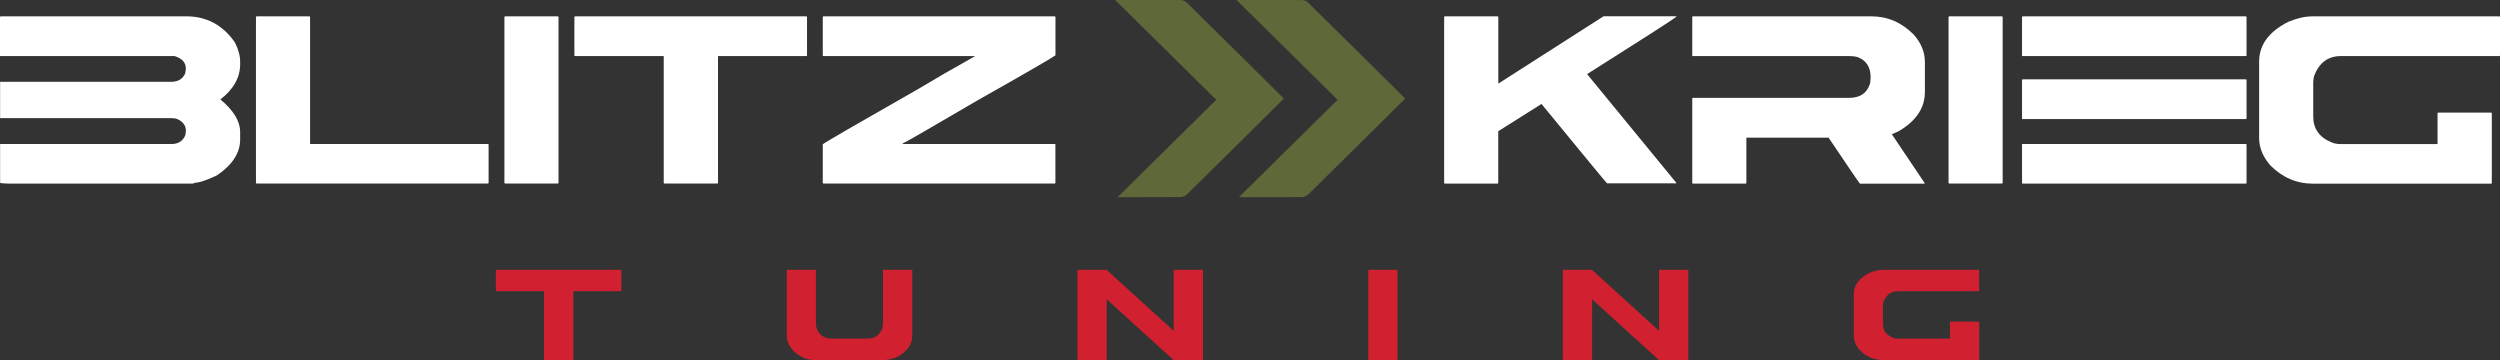
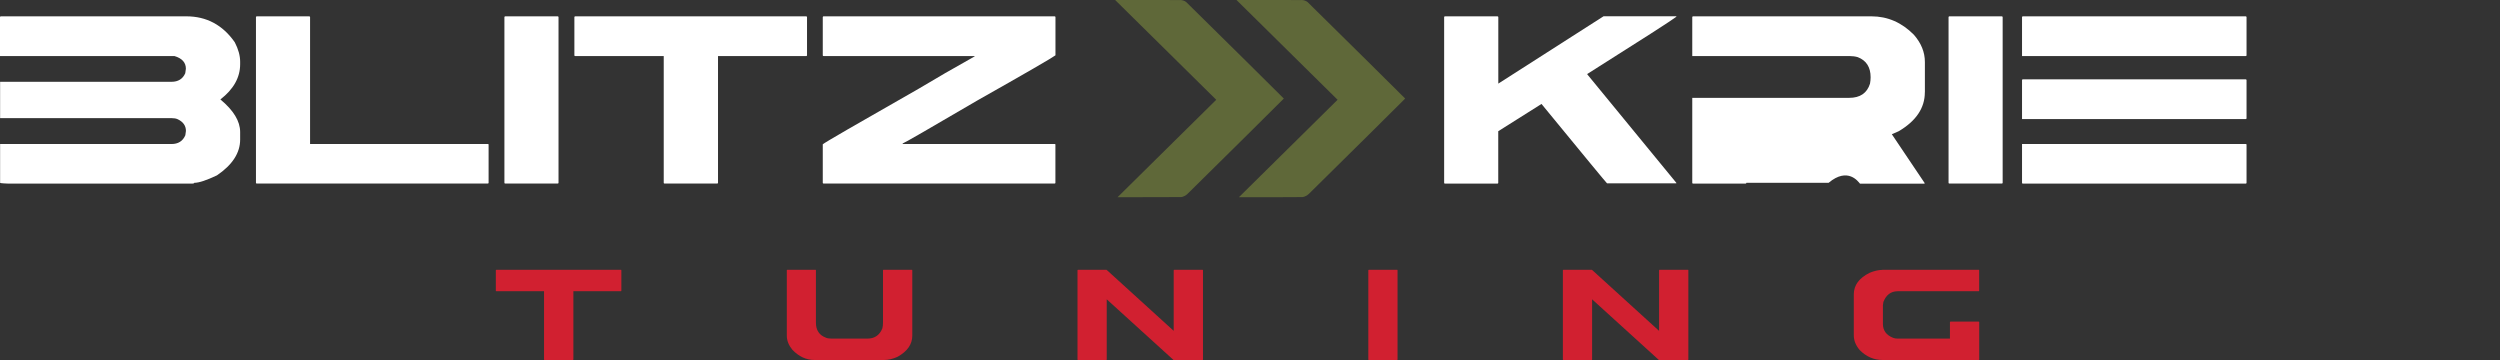
<svg xmlns="http://www.w3.org/2000/svg" width="250" height="36" viewBox="0 0 250 36" fill="none">
  <rect x="0" y="0" width="250" height="36" fill="#333333" stroke="none" />
  <g clip-path="url(#clip0_1079_333)">
    <path d="M49.633 26.98H62.092C62.125 26.98 62.136 27.002 62.136 27.023V29.079C62.136 29.079 62.125 29.123 62.092 29.123H57.338V35.956C57.338 35.984 57.321 36 57.293 36H54.448C54.421 36 54.404 35.984 54.404 35.956V29.123H49.627C49.6 29.123 49.583 29.107 49.583 29.079V27.023C49.583 27.023 49.605 26.98 49.627 26.98H49.633Z" fill="#D12030" />
    <path d="M78.714 26.98H81.548C81.575 26.98 81.592 27.002 81.592 27.023V32.268C81.592 33.026 81.932 33.532 82.616 33.779C82.75 33.834 82.95 33.862 83.212 33.862H86.73C87.465 33.862 87.966 33.516 88.239 32.828C88.278 32.663 88.3 32.465 88.3 32.251V27.023C88.3 27.023 88.322 26.98 88.345 26.98H91.184C91.217 26.98 91.228 27.002 91.228 27.023V33.565C91.228 34.434 90.733 35.137 89.753 35.681C89.291 35.89 88.835 36 88.384 36H81.459C80.629 36 79.889 35.659 79.237 34.978C78.87 34.532 78.681 34.065 78.681 33.565V27.023C78.681 27.023 78.703 26.98 78.725 26.98H78.714Z" fill="#D12030" />
    <path d="M107.795 26.98H110.656C112.399 28.552 114.631 30.585 117.353 33.07H117.37V27.023C117.37 27.023 117.392 26.98 117.414 26.98H120.254C120.287 26.98 120.298 27.002 120.298 27.023V35.956C120.298 35.984 120.281 36 120.254 36H117.353L110.673 29.931V35.956C110.673 35.984 110.656 36 110.629 36H107.795C107.767 36 107.75 35.984 107.75 35.956V27.023C107.75 27.023 107.773 26.98 107.795 26.98Z" fill="#D12030" />
    <path d="M136.876 26.98H139.71C139.737 26.98 139.754 27.002 139.754 27.023V35.956C139.754 35.984 139.737 36 139.71 36H136.876C136.848 36 136.832 35.984 136.832 35.956V27.023C136.832 27.023 136.854 26.98 136.876 26.98Z" fill="#D12030" />
    <path d="M156.332 26.98H159.193C160.936 28.552 163.168 30.585 165.89 33.07H165.907V27.023C165.907 27.023 165.929 26.98 165.952 26.98H168.791C168.824 26.98 168.835 27.002 168.835 27.023V35.956C168.835 35.984 168.818 36 168.791 36H165.89L159.21 29.931V35.956C159.21 35.984 159.199 36 159.166 36H156.332C156.332 36 156.288 35.984 156.288 35.956V27.023C156.288 27.023 156.31 26.98 156.332 26.98Z" fill="#D12030" />
    <path d="M188.213 26.98H197.872C197.905 26.98 197.916 27.002 197.916 27.023V29.079C197.916 29.079 197.9 29.123 197.872 29.123H189.783C189.093 29.123 188.609 29.486 188.336 30.206C188.308 30.355 188.291 30.465 188.291 30.536V32.383C188.291 33.043 188.625 33.51 189.299 33.779C189.433 33.834 189.594 33.862 189.783 33.862H194.994V32.207C194.994 32.207 195.016 32.163 195.038 32.163H197.877C197.911 32.163 197.922 32.185 197.922 32.207V35.956C197.922 35.984 197.905 36 197.877 36H188.28C187.395 36 186.627 35.67 185.976 35.011C185.58 34.549 185.38 34.06 185.38 33.537V29.431C185.38 28.519 185.914 27.799 186.972 27.276C187.44 27.084 187.857 26.991 188.225 26.991L188.213 26.98Z" fill="#D12030" />
    <path d="M24.015 6.421V6.173C24.015 5.569 23.837 4.92 23.475 4.222C22.267 2.496 20.653 1.633 18.632 1.633H0.078C0.033 1.633 0.011 1.66 0 1.71V5.607H17.452C18.209 5.833 18.588 6.256 18.588 6.871C18.588 6.921 18.565 7.075 18.526 7.322C18.276 7.894 17.814 8.18 17.151 8.18H0.011V11.813H17.151C17.396 11.813 17.602 11.846 17.769 11.923C18.315 12.182 18.593 12.572 18.593 13.094C18.593 13.133 18.571 13.281 18.532 13.528C18.281 14.111 17.819 14.402 17.157 14.402H0.011V18.283C0.011 18.333 0.774 18.36 0.829 18.36H19.233C19.361 18.36 19.423 18.333 19.423 18.283C19.896 18.283 20.653 18.03 21.694 17.536C23.241 16.486 24.015 15.293 24.015 13.952V13.204C24.015 12.121 23.358 11.038 22.039 9.944C23.353 8.927 24.015 7.751 24.015 6.421Z" fill="white" />
    <path d="M25.674 1.633H30.929C30.979 1.644 31.007 1.666 31.007 1.71V14.397H48.782C48.832 14.397 48.86 14.419 48.86 14.457V18.278C48.86 18.327 48.832 18.355 48.782 18.355H25.674C25.619 18.355 25.596 18.327 25.596 18.278V1.71C25.607 1.655 25.63 1.633 25.674 1.633Z" fill="white" />
    <path d="M50.519 1.633H55.774C55.83 1.644 55.852 1.666 55.852 1.71V18.278C55.852 18.327 55.824 18.355 55.774 18.355H50.519C50.463 18.355 50.441 18.327 50.441 18.278V1.71C50.452 1.655 50.48 1.633 50.519 1.633Z" fill="white" />
    <path d="M57.516 1.633H80.624C80.674 1.644 80.702 1.666 80.702 1.71V5.53C80.702 5.58 80.674 5.607 80.624 5.607H71.801V18.278C71.801 18.327 71.773 18.355 71.723 18.355H66.451C66.395 18.355 66.373 18.327 66.373 18.278V5.607H57.516C57.461 5.607 57.438 5.58 57.438 5.53V1.71C57.45 1.655 57.472 1.633 57.516 1.633Z" fill="white" />
    <path d="M82.361 1.633H105.469C105.524 1.644 105.547 1.666 105.547 1.71V5.53C105.263 5.756 102.657 7.267 97.731 10.049C92.888 12.885 90.399 14.32 90.266 14.347V14.397H105.463C105.519 14.397 105.541 14.419 105.541 14.457V18.278C105.541 18.327 105.513 18.355 105.463 18.355H82.355C82.305 18.355 82.277 18.327 82.277 18.278V14.43C82.439 14.271 85.623 12.429 91.83 8.894C93.545 7.866 95.426 6.778 97.464 5.64V5.607H82.355C82.305 5.607 82.277 5.58 82.277 5.53V1.71C82.288 1.655 82.316 1.633 82.355 1.633H82.361Z" fill="white" />
    <path d="M144.498 1.633H149.753C149.803 1.644 149.831 1.666 149.831 1.71V8.361L160.357 1.627H167.633V1.677C167.182 2.028 164.215 3.936 158.726 7.399V7.432L167.633 18.283V18.333H160.703C160.63 18.278 158.448 15.634 154.15 10.395L149.825 13.121V18.283C149.825 18.333 149.797 18.36 149.747 18.36H144.492C144.436 18.36 144.414 18.333 144.414 18.283V1.71C144.425 1.655 144.447 1.633 144.492 1.633H144.498Z" fill="white" />
-     <path d="M192.489 9.224V6.201C192.489 5.222 192.122 4.315 191.387 3.474C190.174 2.248 188.76 1.633 187.14 1.633H169.304C169.259 1.633 169.237 1.66 169.226 1.71V5.607H184.98C185.252 5.607 185.52 5.64 185.781 5.717C186.633 6.047 187.062 6.718 187.062 7.729C187.062 7.938 187.039 8.152 187 8.367C186.705 9.312 186.01 9.785 184.918 9.785H169.226V18.283C169.226 18.333 169.253 18.36 169.304 18.36H174.559C174.609 18.36 174.637 18.333 174.637 18.283V13.765H182.859C184.796 16.656 185.843 18.19 185.998 18.366H192.406L192.484 18.333L189.183 13.424L189.862 13.127C191.61 12.099 192.484 10.796 192.484 9.23L192.489 9.224Z" fill="white" />
+     <path d="M192.489 9.224V6.201C192.489 5.222 192.122 4.315 191.387 3.474C190.174 2.248 188.76 1.633 187.14 1.633H169.304C169.259 1.633 169.237 1.66 169.226 1.71V5.607H184.98C185.252 5.607 185.52 5.64 185.781 5.717C186.633 6.047 187.062 6.718 187.062 7.729C187.062 7.938 187.039 8.152 187 8.367C186.705 9.312 186.01 9.785 184.918 9.785H169.226V18.283C169.226 18.333 169.253 18.36 169.304 18.36H174.559C174.609 18.36 174.637 18.333 174.637 18.283H182.859C184.796 16.656 185.843 18.19 185.998 18.366H192.406L192.484 18.333L189.183 13.424L189.862 13.127C191.61 12.099 192.484 10.796 192.484 9.23L192.489 9.224Z" fill="white" />
    <path d="M224.654 5.53V1.71C224.654 1.666 224.626 1.644 224.576 1.633H202.281C202.237 1.633 202.214 1.66 202.203 1.71V5.607H224.576C224.626 5.607 224.654 5.58 224.654 5.53Z" fill="white" />
    <path d="M224.654 11.83V8.009C224.654 7.965 224.626 7.943 224.576 7.932H202.281C202.237 7.932 202.214 7.96 202.203 8.009V11.907H224.576C224.626 11.907 224.654 11.879 224.654 11.83Z" fill="white" />
    <path d="M202.281 18.36H224.576C224.626 18.36 224.654 18.333 224.654 18.283V14.463C224.654 14.419 224.626 14.402 224.576 14.402H202.203V18.283C202.203 18.333 202.225 18.36 202.281 18.36Z" fill="white" />
    <path d="M194.933 1.633H200.188C200.238 1.644 200.266 1.666 200.266 1.71V18.278C200.266 18.327 200.238 18.355 200.188 18.355H194.933C194.883 18.355 194.855 18.327 194.855 18.278V1.71C194.866 1.655 194.894 1.633 194.933 1.633Z" fill="white" />
-     <path d="M231.178 1.633H249.922C249.972 1.644 250 1.666 250 1.71V5.53C250 5.58 249.972 5.607 249.922 5.607H234.084C232.798 5.607 231.908 6.278 231.401 7.619C231.345 7.899 231.323 8.103 231.323 8.229V11.659C231.323 12.885 231.941 13.748 233.188 14.248C233.438 14.353 233.739 14.408 234.09 14.408H243.754V11.335C243.759 11.28 243.787 11.258 243.832 11.258H249.103C249.159 11.269 249.181 11.291 249.181 11.335V18.289C249.181 18.338 249.159 18.366 249.103 18.366H231.301C229.659 18.366 228.233 17.75 227.02 16.524C226.285 15.672 225.912 14.76 225.912 13.798V6.173C225.912 4.48 226.897 3.144 228.868 2.166C229.731 1.814 230.505 1.638 231.189 1.638H231.178V1.633Z" fill="white" />
    <path d="M118.005 -0C118.222 -0 118.495 0.082 118.64 0.225C121.852 3.375 128.309 9.774 128.382 9.856C128.276 9.971 121.852 16.343 118.746 19.393C118.601 19.536 118.3 19.701 118.117 19.707L111.754 19.723C115.021 16.496 118.306 13.253 121.624 9.977C118.189 6.591 114.866 3.309 111.509 -0.006L118.005 0.005V-0Z" fill="#5F6839" />
    <path d="M130.141 -0C130.358 -0 130.631 0.082 130.776 0.225C133.988 3.375 140.445 9.774 140.518 9.856C140.412 9.971 133.988 16.343 130.881 19.393C130.737 19.536 130.436 19.701 130.252 19.707C128.087 19.729 125.999 19.723 123.889 19.723C127.157 16.496 130.442 13.253 133.759 9.977C130.325 6.591 127.001 3.309 123.645 -0.006L130.141 0.005V-0Z" fill="#5F6839" />
  </g>
  <defs>
    <clipPath id="clip0_1079_333">
      <rect width="250" height="36" fill="white" />
    </clipPath>
  </defs>
</svg>